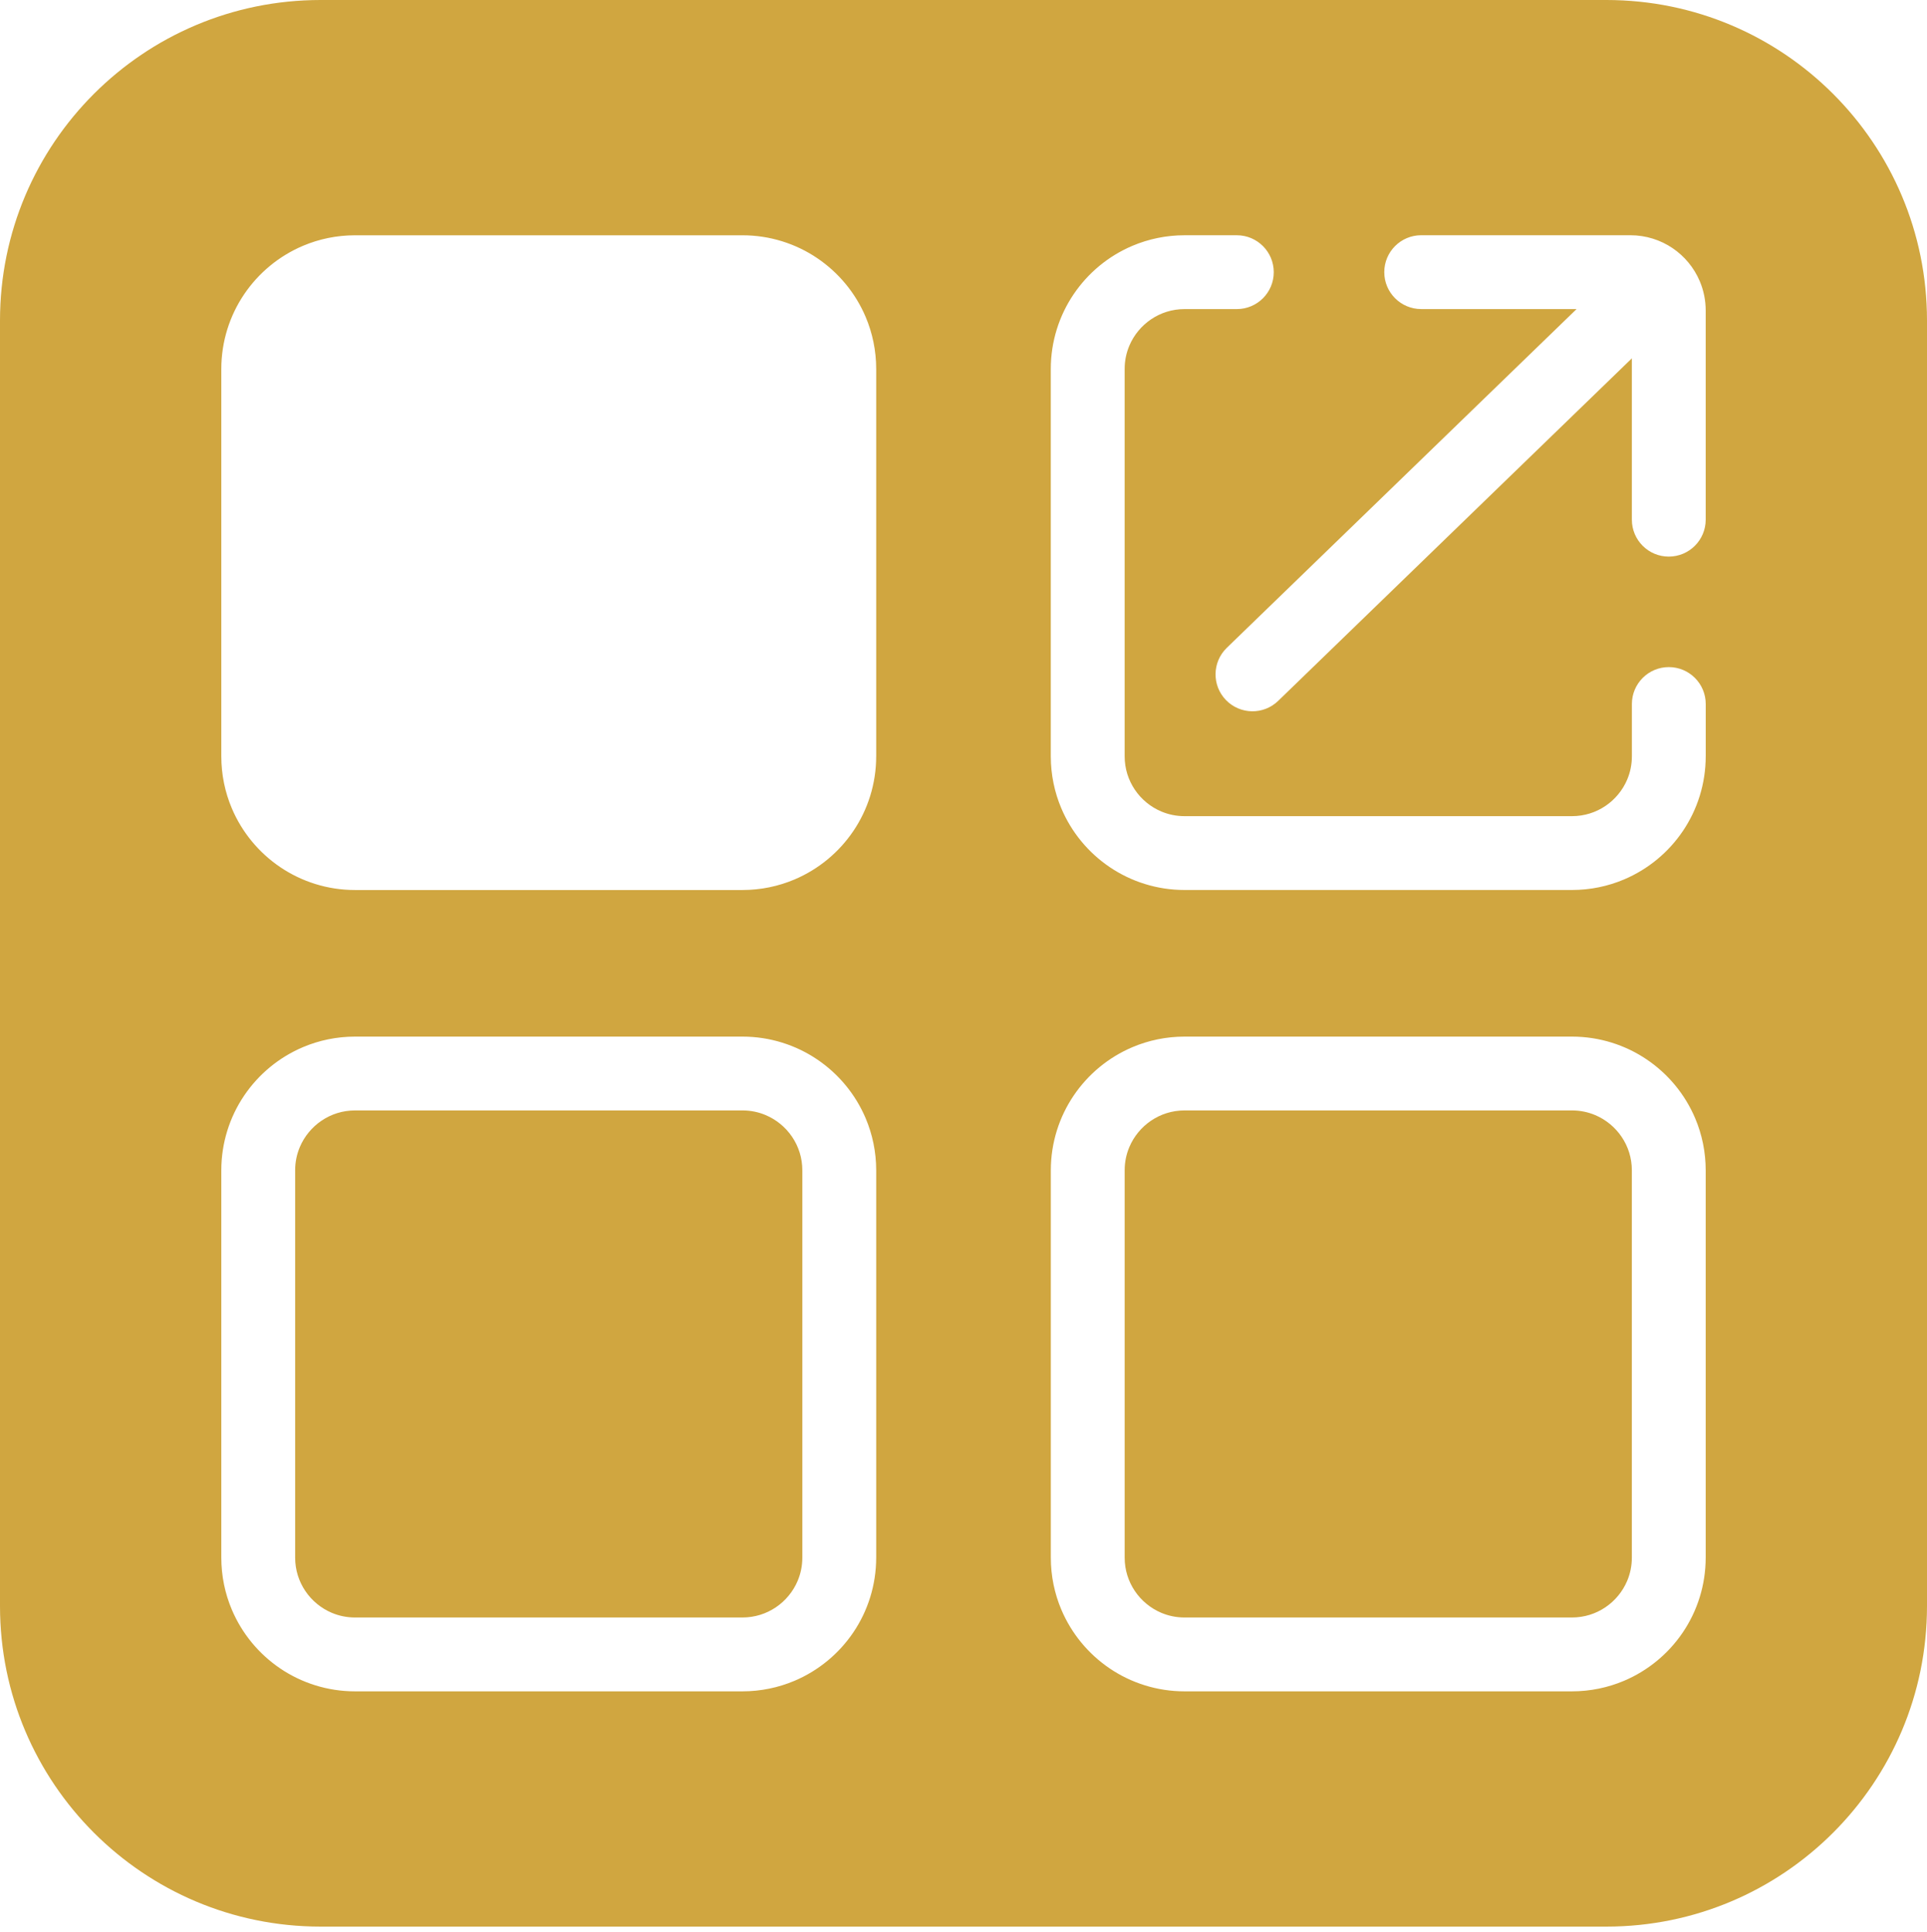
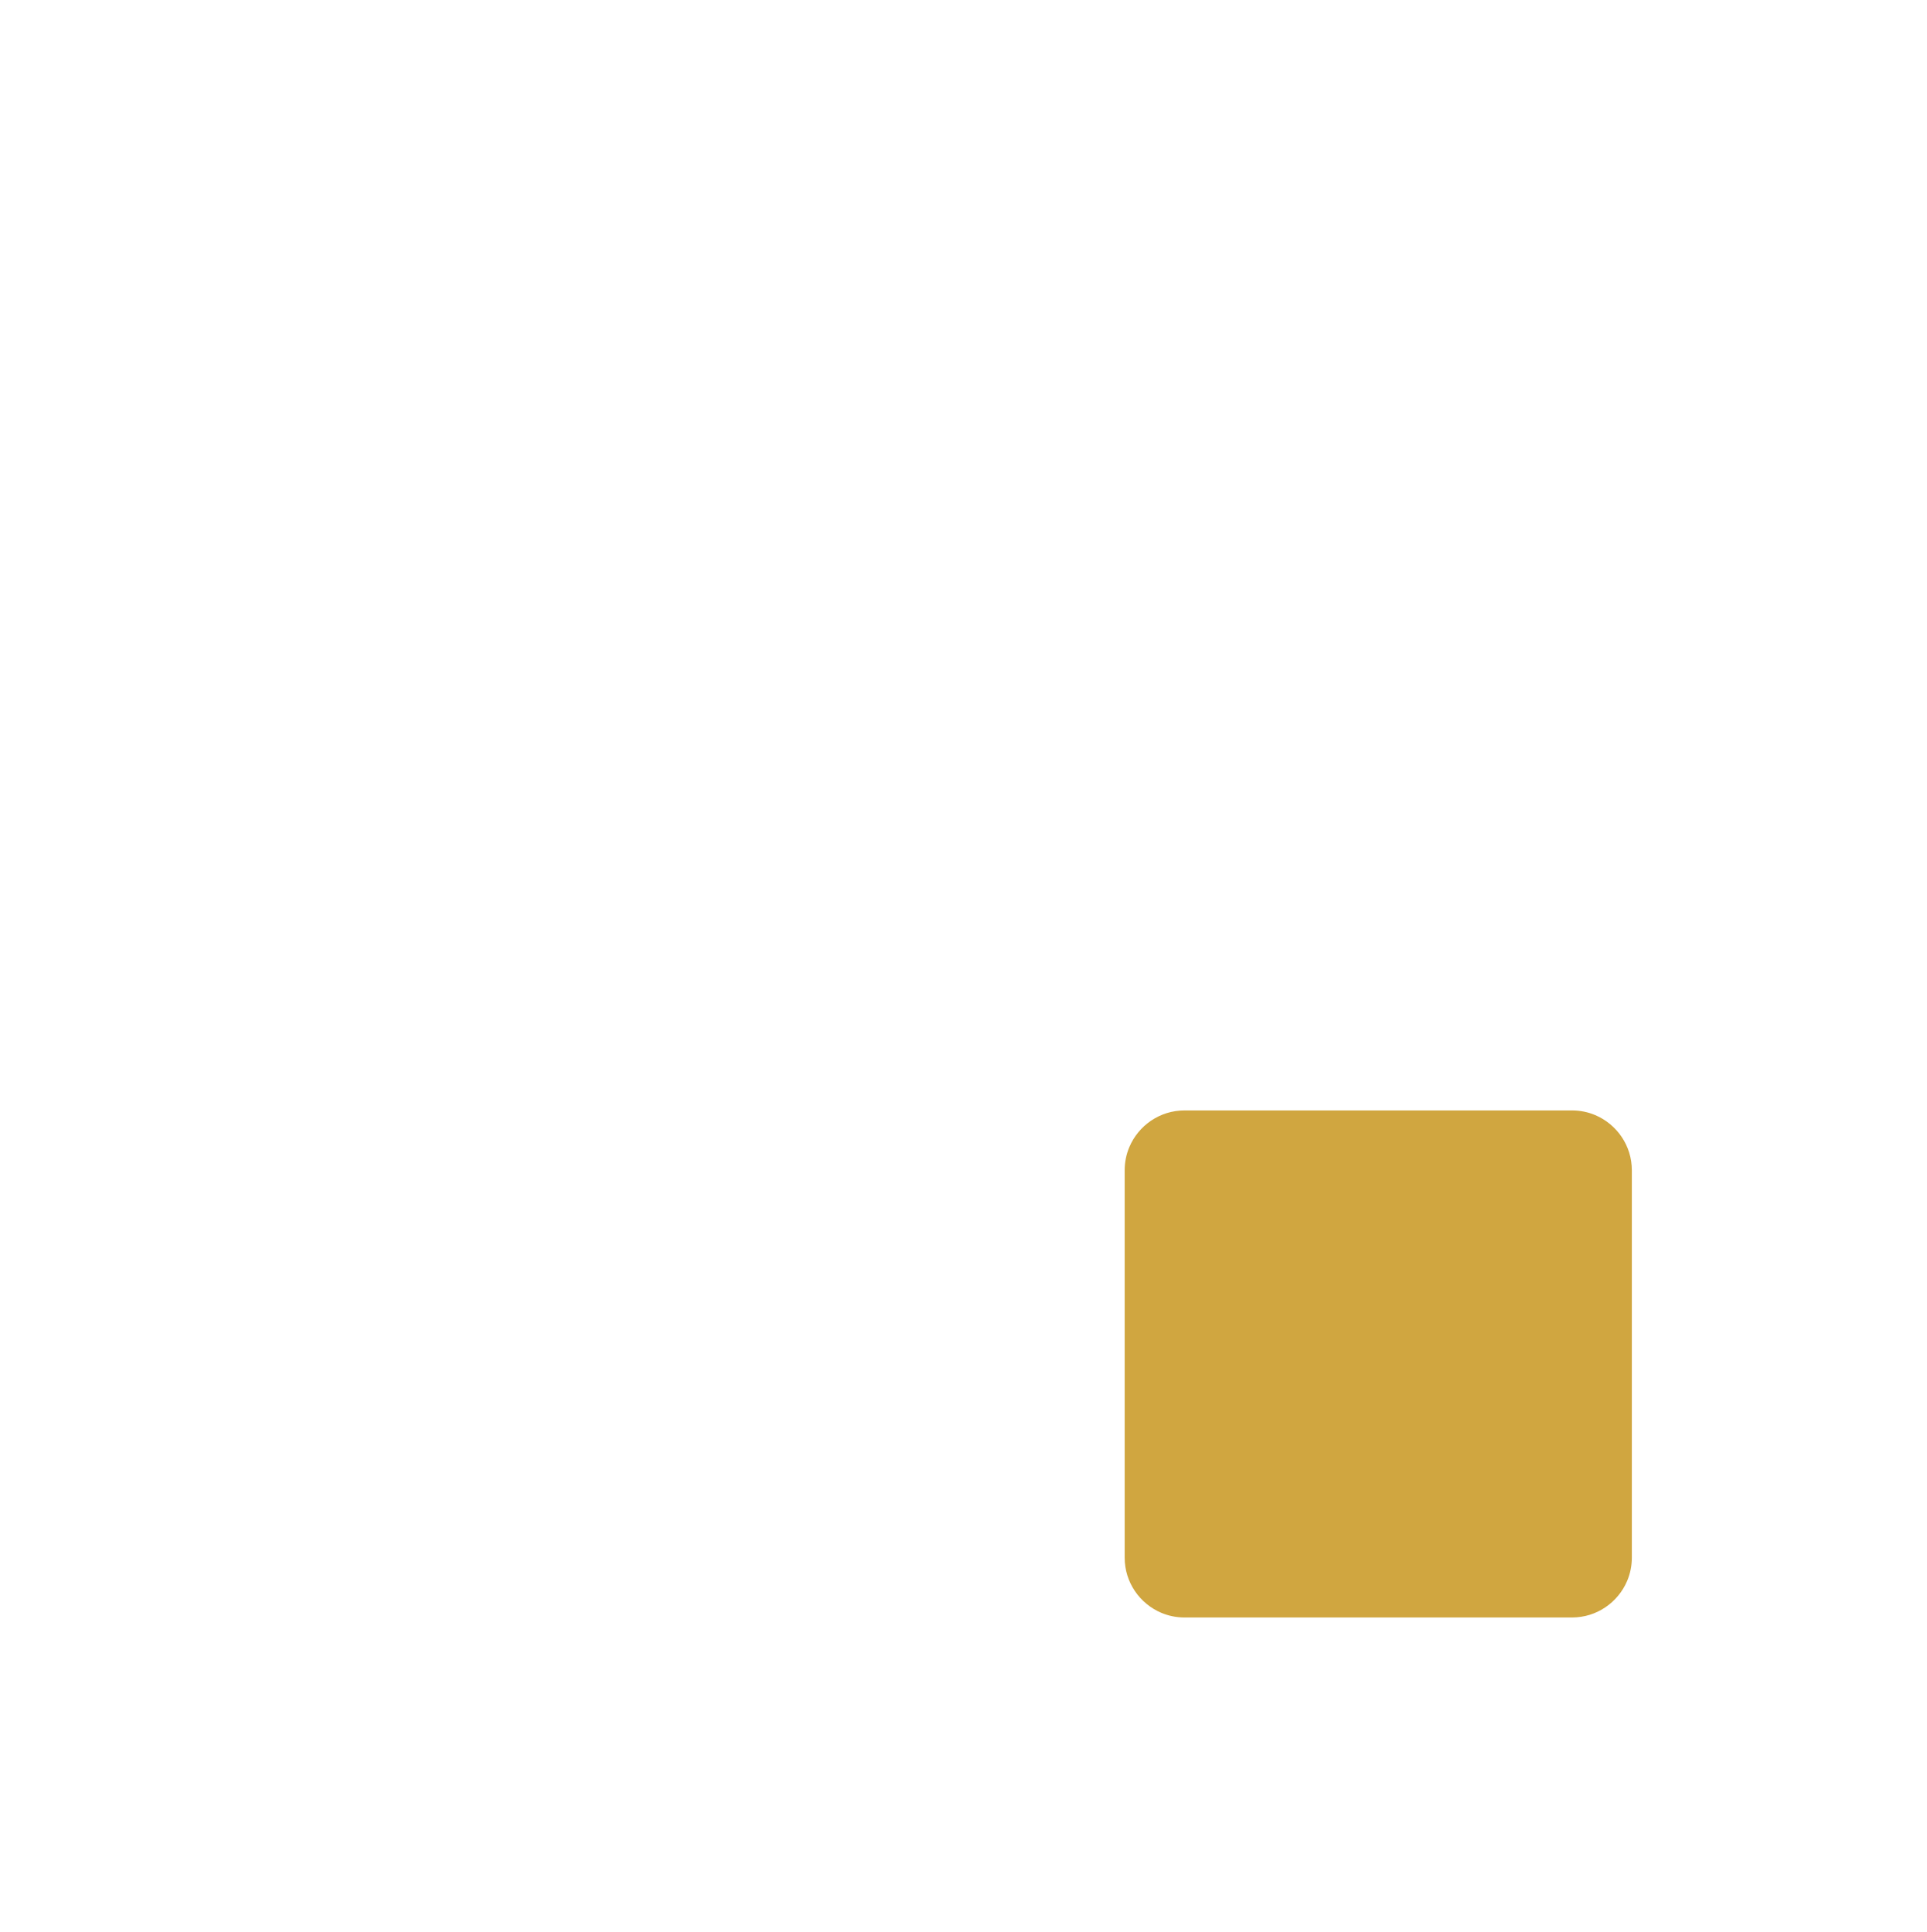
<svg xmlns="http://www.w3.org/2000/svg" viewBox="0 0 1556.67 1561.21" data-sanitized-data-name="Layer 1" data-name="Layer 1" id="Layer_1">
  <defs>
    <style>
      .cls-1 {
        fill: #d0a640;
        stroke-width: 0px;
      }
    </style>
  </defs>
  <path d="M1288.67,901c-5.78-2.44-12.07-3.79-18.83-3.79h-312.91c-10.13.02-19.28,3.03-27.04,8.25-7.74,5.23-13.92,12.68-17.57,21.32-2.44,5.77-3.79,12.06-3.79,18.83v312.9c.01,10.12,3.03,19.28,8.25,27.04,5.22,7.74,12.68,13.92,21.32,17.57,5.78,2.44,12.06,3.78,18.83,3.79h312.91c10.13-.02,19.28-3.03,27.04-8.25,7.74-5.22,13.92-12.68,17.57-21.32,2.44-5.78,3.79-12.07,3.79-18.83v-312.9c-.01-10.13-3.03-19.28-8.25-27.04-5.22-7.74-12.67-13.92-21.32-17.57Z" class="cls-1" />
-   <path d="M618.57,901c-5.77-2.44-12.06-3.79-18.83-3.79h-312.91c-10.13.02-19.28,3.03-27.04,8.25-7.74,5.23-13.92,12.68-17.57,21.32-2.44,5.77-3.79,12.06-3.79,18.83v312.9c.01,10.12,3.03,19.28,8.25,27.04,5.22,7.74,12.68,13.92,21.32,17.57,5.78,2.44,12.07,3.78,18.83,3.79h312.91c10.13-.02,19.28-3.03,27.04-8.25,7.74-5.22,13.92-12.68,17.57-21.32,2.44-5.78,3.79-12.07,3.79-18.83v-312.9c-.01-10.13-3.03-19.28-8.25-27.04-5.22-7.74-12.67-13.92-21.32-17.57Z" class="cls-1" />
-   <path d="M1297.69,0H258.98C115.95,0,0,115.95,0,258.98v1038.71c0,143.03,115.95,258.98,258.98,258.98h1038.71c143.03,0,258.98-115.95,258.98-258.98V258.98C1556.67,115.95,1440.72,0,1297.69,0ZM707.8,1258.52c.01,22.27-6.82,43.23-18.47,60.43-11.65,17.23-28.09,30.89-47.52,39.12-12.94,5.48-27.23,8.51-42.07,8.51h-312.91c-22.28.01-43.23-6.83-60.43-18.47-17.23-11.65-30.89-28.09-39.12-47.52-5.48-12.94-8.51-27.23-8.5-42.07v-312.9c-.01-22.28,6.82-43.23,18.47-60.43,11.65-17.23,28.09-30.89,47.52-39.12,12.94-5.48,27.23-8.51,42.07-8.5h312.91c22.28-.01,43.22,6.82,60.43,18.47,17.23,11.65,30.89,28.09,39.12,47.51,5.48,12.95,8.51,27.23,8.51,42.07v312.9ZM707.8,611.06c.01,22.28-6.82,43.23-18.47,60.43-11.65,17.23-28.09,30.89-47.52,39.12-12.94,5.48-27.23,8.51-42.07,8.51h-312.91c-22.28.01-43.23-6.83-60.43-18.47-17.23-11.65-30.89-28.09-39.12-47.51-5.48-12.94-8.51-27.23-8.5-42.07v-312.91c-.01-22.28,6.82-43.23,18.47-60.43,11.65-17.23,28.09-30.89,47.52-39.12,12.94-5.48,27.23-8.51,42.07-8.5h312.91c22.28-.01,43.22,6.82,60.43,18.47,17.23,11.65,30.89,28.08,39.12,47.51,5.48,12.94,8.51,27.23,8.51,42.07v312.91ZM1377.89,1258.52c.01,22.27-6.82,43.23-18.47,60.43-11.64,17.23-28.08,30.89-47.51,39.12-12.94,5.48-27.23,8.51-42.07,8.51h-312.91c-22.28.01-43.23-6.83-60.43-18.47-17.23-11.65-30.89-28.09-39.12-47.52-5.48-12.94-8.51-27.23-8.5-42.07v-312.9c-.01-22.28,6.82-43.23,18.47-60.43,11.65-17.23,28.09-30.89,47.52-39.12,12.94-5.48,27.23-8.51,42.07-8.5h312.91c22.28-.01,43.22,6.82,60.43,18.47,17.23,11.65,30.89,28.09,39.12,47.51,5.48,12.95,8.51,27.23,8.5,42.07v312.9ZM1377.91,611.04c.01,22.28-6.82,43.24-18.47,60.45-11.65,17.23-28.09,30.89-47.52,39.11-12.94,5.48-27.23,8.5-42.06,8.5h-312.95c-22.27.01-43.21-6.82-60.43-18.46-17.23-11.64-30.9-28.08-39.12-47.51-5.48-12.94-8.51-27.24-8.51-42.08v-312.91c-.01-22.27,6.83-43.22,18.48-60.43,11.65-17.23,28.08-30.89,47.51-39.11,12.94-5.48,27.23-8.51,42.07-8.51h42.23c16.47,0,29.83,13.36,29.83,29.83s-13.35,29.82-29.83,29.82h-42.23c-10.12.02-19.27,3.03-27.03,8.25-7.74,5.23-13.92,12.68-17.57,21.33-2.44,5.78-3.79,12.06-3.79,18.82v312.91c.01,10.14,3.03,19.29,8.25,27.05,5.22,7.74,12.67,13.91,21.32,17.56,5.77,2.44,12.06,3.78,18.83,3.79h312.95c10.12-.02,19.28-3.03,27.04-8.25,7.74-5.22,13.92-12.67,17.57-21.32,2.44-5.77,3.79-12.06,3.79-18.84v-42.2h0c0-16.47,13.35-29.83,29.83-29.83s29.83,13.36,29.83,29.83v42.2ZM1348.08,449.73c-16.47,0-29.83-13.35-29.83-29.83v-130.37l-285.72,276.77c-11.83,11.46-30.72,11.16-42.18-.67-11.46-11.83-11.16-30.71.67-42.18l282.58-273.73h-125.53c-16.47,0-29.83-13.35-29.83-29.82s13.35-29.83,29.83-29.83h168.99c12.5-.01,24.36,3.85,34.04,10.4,9.69,6.56,17.37,15.79,22.01,26.74,3.09,7.3,4.8,15.38,4.79,23.69v168.99c0,16.47-13.35,29.83-29.83,29.83Z" class="cls-1" />
</svg>